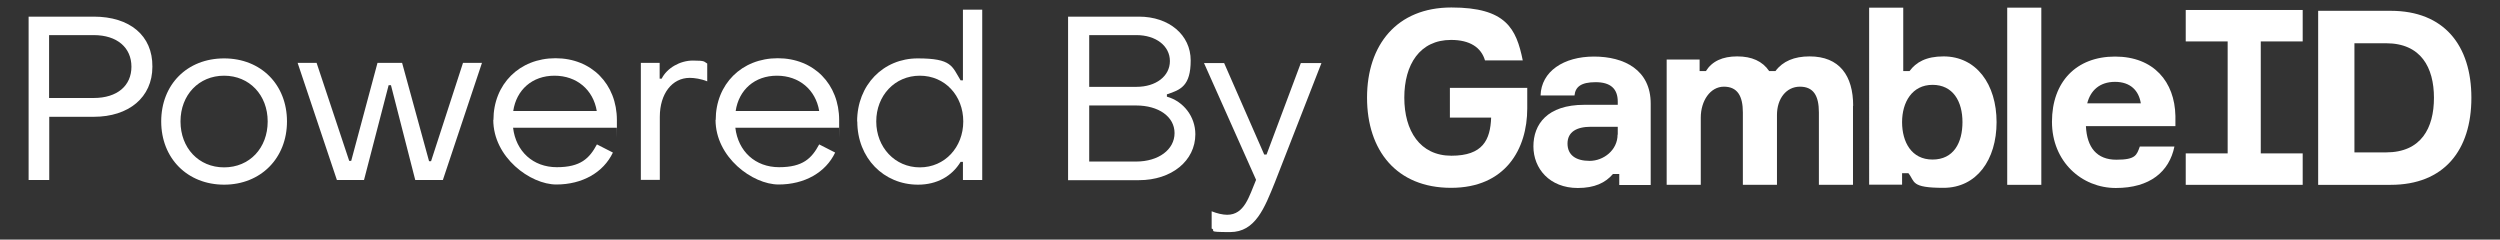
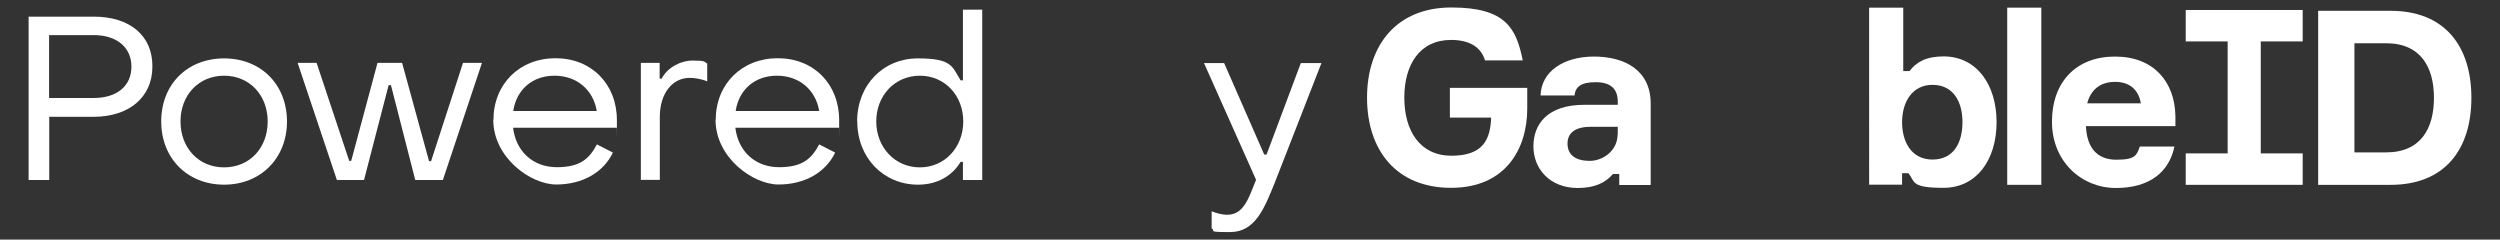
<svg xmlns="http://www.w3.org/2000/svg" viewBox="0 0 1502.7 144">
  <rect x="0" y="0" width="1502.7" height="144" fill="#333333" stroke="none" />
  <defs>
    <style>      .cls-1 {        fill: #fff;      }    </style>
  </defs>
  <g>
    <g id="Layer_1">
      <g>
        <path class="cls-1" d="M17.2,108.2V10h39.2c21.5,0,35.4,11.3,35.2,30.1,0,18.5-14.3,30.1-35.2,30.1h-26.8v38h-12.4ZM29.6,58.9h26.7c14.2,0,22.7-7.4,22.7-18.8s-8.5-19-22.7-19h-26.8s0,37.8,0,37.8Z" />
        <path class="cls-1" d="M96.9,73c0-22.2,15.6-37.9,37.8-37.9s37.8,15.8,37.8,37.9-15.8,38-37.8,38-37.8-15.8-37.8-38ZM160.9,73c0-15.9-11-27.5-26.2-27.5s-26.2,11.6-26.2,27.5,10.9,27.6,26.2,27.6,26.2-11.6,26.2-27.6Z" />
        <path class="cls-1" d="M202.5,108.2l-23.6-70.4h11.4l19.6,58.9h1.2l15.8-58.9h14.8l16.2,59.1h1.2l19.2-59.1h11.4l-23.5,70.4h-16.6l-14.6-57h-1.4l-14.8,57h-16.4Z" />
        <path class="cls-1" d="M296.6,72.1c0-21.5,15.6-37.1,37.3-37.1s36.9,15.6,36.9,37.2,0,3.1-.1,4.6h-62.3c1.7,14.2,12,23.7,26.3,23.7s19.6-5.3,24.1-13.7l9.6,4.9c-5.7,12-18.4,19.2-34,19.2s-37.9-16.3-37.9-38.9h0ZM358.7,66.7c-2.1-12.7-12-21.2-25.4-21.2s-22.9,8.5-24.8,21.2h50.2Z" />
        <path class="cls-1" d="M385.2,108.2V37.8h11.3v9.5h1.2c3.2-6.4,11-10.9,18.8-10.9s6.5.7,8.6,1.8v10.7c-3.6-1.5-7.8-2.1-10.5-2.1-10.6,0-18,9.5-18,23.4v37.9h-11.6,0Z" />
        <path class="cls-1" d="M430.2,72.1c0-21.5,15.6-37.1,37.3-37.1s36.9,15.6,36.9,37.2,0,3.1-.1,4.6h-62.3c1.7,14.2,12,23.7,26.3,23.7s19.6-5.3,24.1-13.7l9.6,4.9c-5.7,12-18.4,19.2-34,19.2s-37.9-16.3-37.9-38.9h0ZM492.4,66.7c-2.1-12.7-12-21.2-25.4-21.2s-22.9,8.5-24.8,21.2h50.2Z" />
        <path class="cls-1" d="M515.2,73c0-22,15.8-37.9,36.4-37.9s20.6,4.7,25.8,13.2h1.4V5.8h11.6v102.4h-11.6v-10.9h-1.4c-5.2,8.6-14.2,13.7-25.6,13.7-20.6,0-36.5-16-36.5-38h0ZM579,73c0-15.5-11-27.5-26.1-27.5s-26.2,12-26.2,27.5,11.2,27.6,26.2,27.6,26.1-12.1,26.1-27.6Z" />
-         <path class="cls-1" d="M642,108.2V10h42.6c18.1,0,31.1,11,31.1,26.3s-6,17.7-14.3,20.4v1.4c10,2.8,17.1,12,17.1,22.6,0,15.9-14.2,27.6-33.9,27.6h-42.6ZM654.7,52.2h28.4c11.7,0,20.1-6.4,20.1-15.5s-8.4-15.6-20.1-15.6h-28.4v31.1h0ZM654.7,97.1h28.2c13.5,0,23.1-7.2,23.1-17.1s-9.6-16.6-23.1-16.6h-28.2v33.7h0Z" />
        <path class="cls-1" d="M728.3,137.2v-10.2c3.2,1.3,6.7,2.1,9.3,2.1,10.5,0,13.2-11.1,17.4-21l-31.3-70.2h12.1l24.1,55h1.4l20.6-55h12.4l-27.9,71.5c-6.3,15.6-11.8,30.1-27,30.1s-7.9-.8-11.2-2.2h0Z" />
        <path class="cls-1" d="M918,52.9v12.3c0,24.3-13,47.7-45.8,47.7s-50.5-22.5-50.5-54.2,17.9-54.2,50.7-54.2,39,12.6,42.9,31.8h-22.7c-2.3-7.8-9.1-12.3-20.4-12.3-18.8,0-28.1,14.8-28.1,34.7s9.4,34.9,28.3,34.9,23.4-9.5,23.9-22.9h-24.8v-17.9h46.6Z" />
        <path class="cls-1" d="M973.3,104.6h-3.8c-4.5,5.3-11.1,8.4-21.1,8.4-17,0-26.7-11.7-26.7-25s8.3-25,30.6-25h20.1v-1.9c0-7.8-4.4-11.7-13.3-11.7s-12.2,2.9-12.7,8h-20.4c.4-14.5,13.9-23.4,32.1-23.4s34.1,8,34.1,28.3v48.9h-18.9v-6.4h0ZM972.4,80.9v-4.7h-16.1c-8.8,0-14.1,3.2-14.1,10.1s5,10.4,13.3,10.4,16.8-6.4,16.8-15.8h0Z" />
-         <path class="cls-1" d="M1113.8,63.6v47.5h-20.5v-43.5c0-10-3.2-15.5-11.4-15.5s-13.8,7.2-13.8,17v42h-20.5v-43.5c0-9.8-3.2-15.5-11.4-15.5s-13.9,8.5-13.9,18.6v40.4h-20.5V35.8h19.8v6.9h3.8c3.7-5.9,10-8.8,18.8-8.8s15.2,2.9,19.2,8.8h3.8c4.4-5.9,11.3-8.8,20.5-8.8,18,0,26.2,11.6,26.2,29.7h0Z" />
        <path class="cls-1" d="M1200.1,73.4c0,22.7-12,39.5-31.9,39.5s-17-3.7-21.1-8.8h-3.8v6.9h-19.8V4.6h20.5v38.1h3.8c3.9-5.3,10-8.8,20.4-8.8,19.8,0,31.9,16.8,31.9,39.5h0ZM1179.6,73.4c0-12.5-5.7-22.4-18-22.4s-18.3,10.5-18.3,22.4,5.6,22.5,18.3,22.5,18-10.1,18-22.5Z" />
        <path class="cls-1" d="M1227,4.6v106.5h-20.5V4.6h20.5Z" />
        <path class="cls-1" d="M1307.7,75.8h-53.9c.6,12.9,6.6,20.2,18.3,20.2s12.2-2.8,14.1-7.9h20.8c-3.1,15.1-14.7,24.9-35.2,24.9s-38.4-15.8-38.4-39.8,14.6-39.2,37.9-39.2,35.9,15.2,36.3,35.7v6.1h0ZM1254.6,62.1h32.2c-1.2-7.6-6.2-12.9-15.5-12.9s-14.8,5.3-16.7,12.9Z" />
        <path class="cls-1" d="M1313.8,6h70.3v18.9h-25.2v67.3h25.2v18.9h-70.3v-18.9h25.2V24.9h-25.2V6Z" />
        <path class="cls-1" d="M1437,6.5c32.1,0,48.5,20.8,48.5,52.3s-16.4,52.3-48.5,52.3h-43.6V6.5h43.6ZM1434.2,91.6c21.1,0,28.8-14.6,28.8-32.8s-7.8-32.8-28.8-32.8h-19v65.6h19Z" />
      </g>
    </g>
  </g>
</svg>